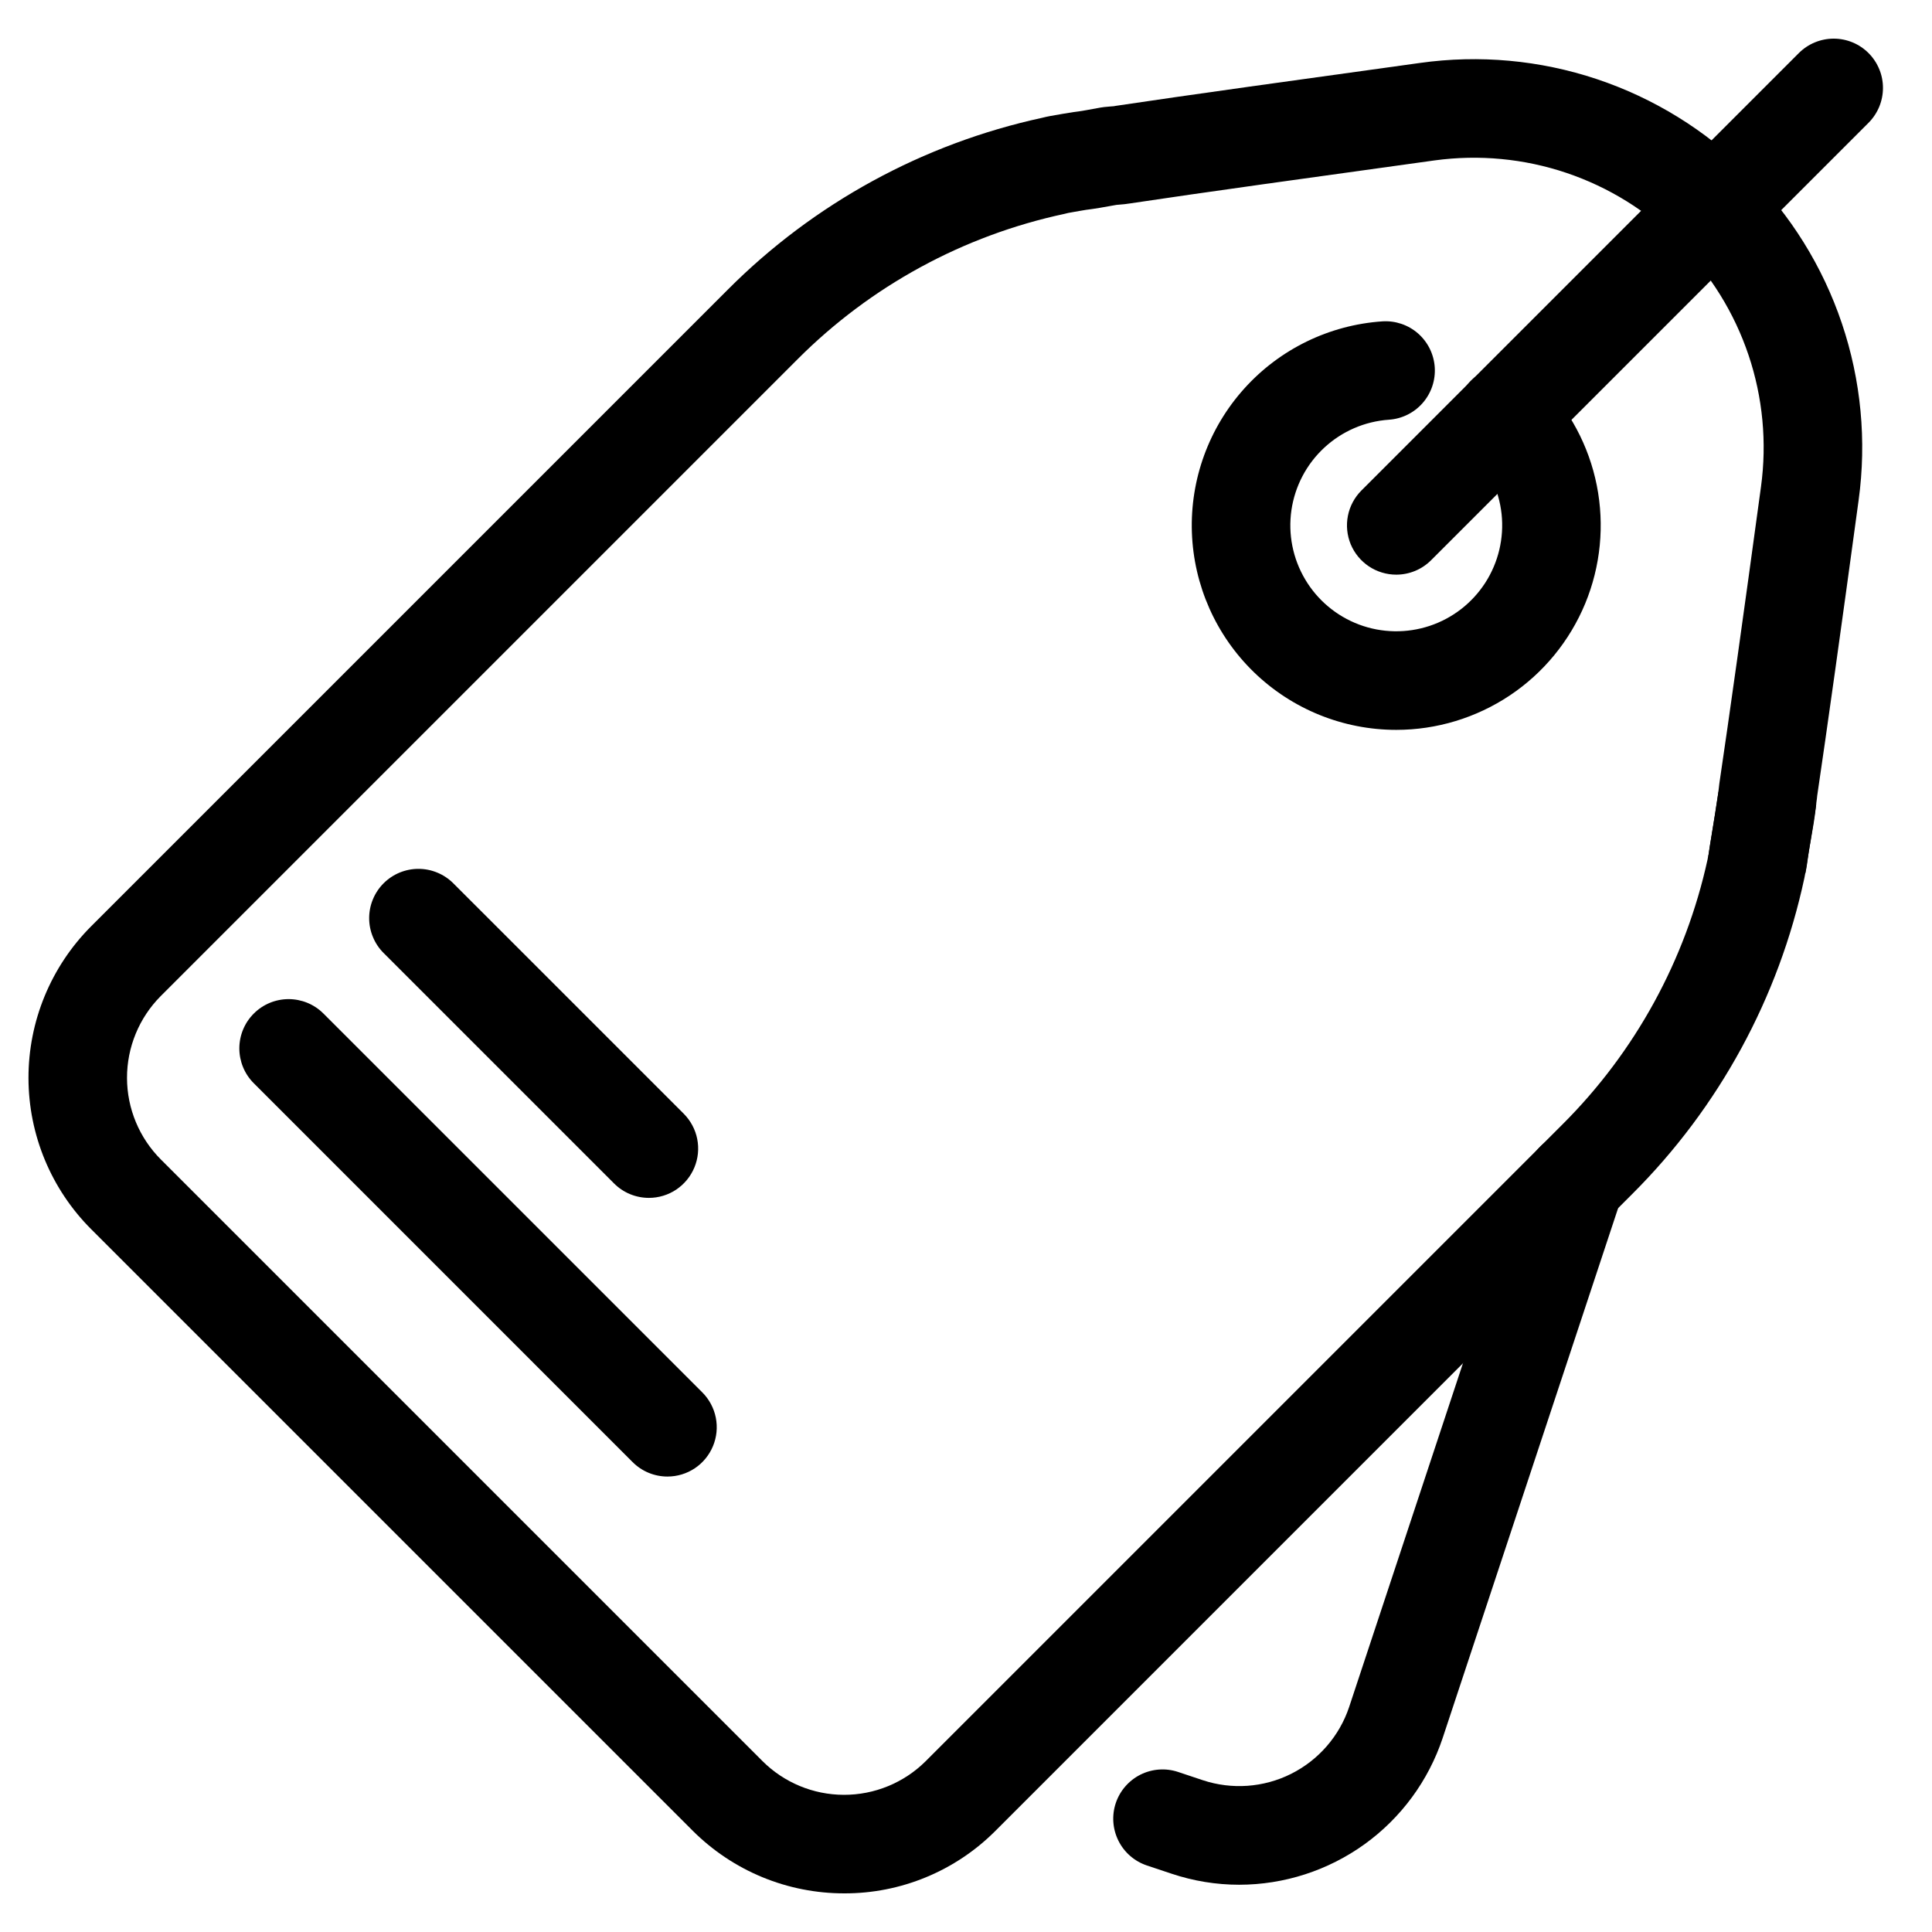
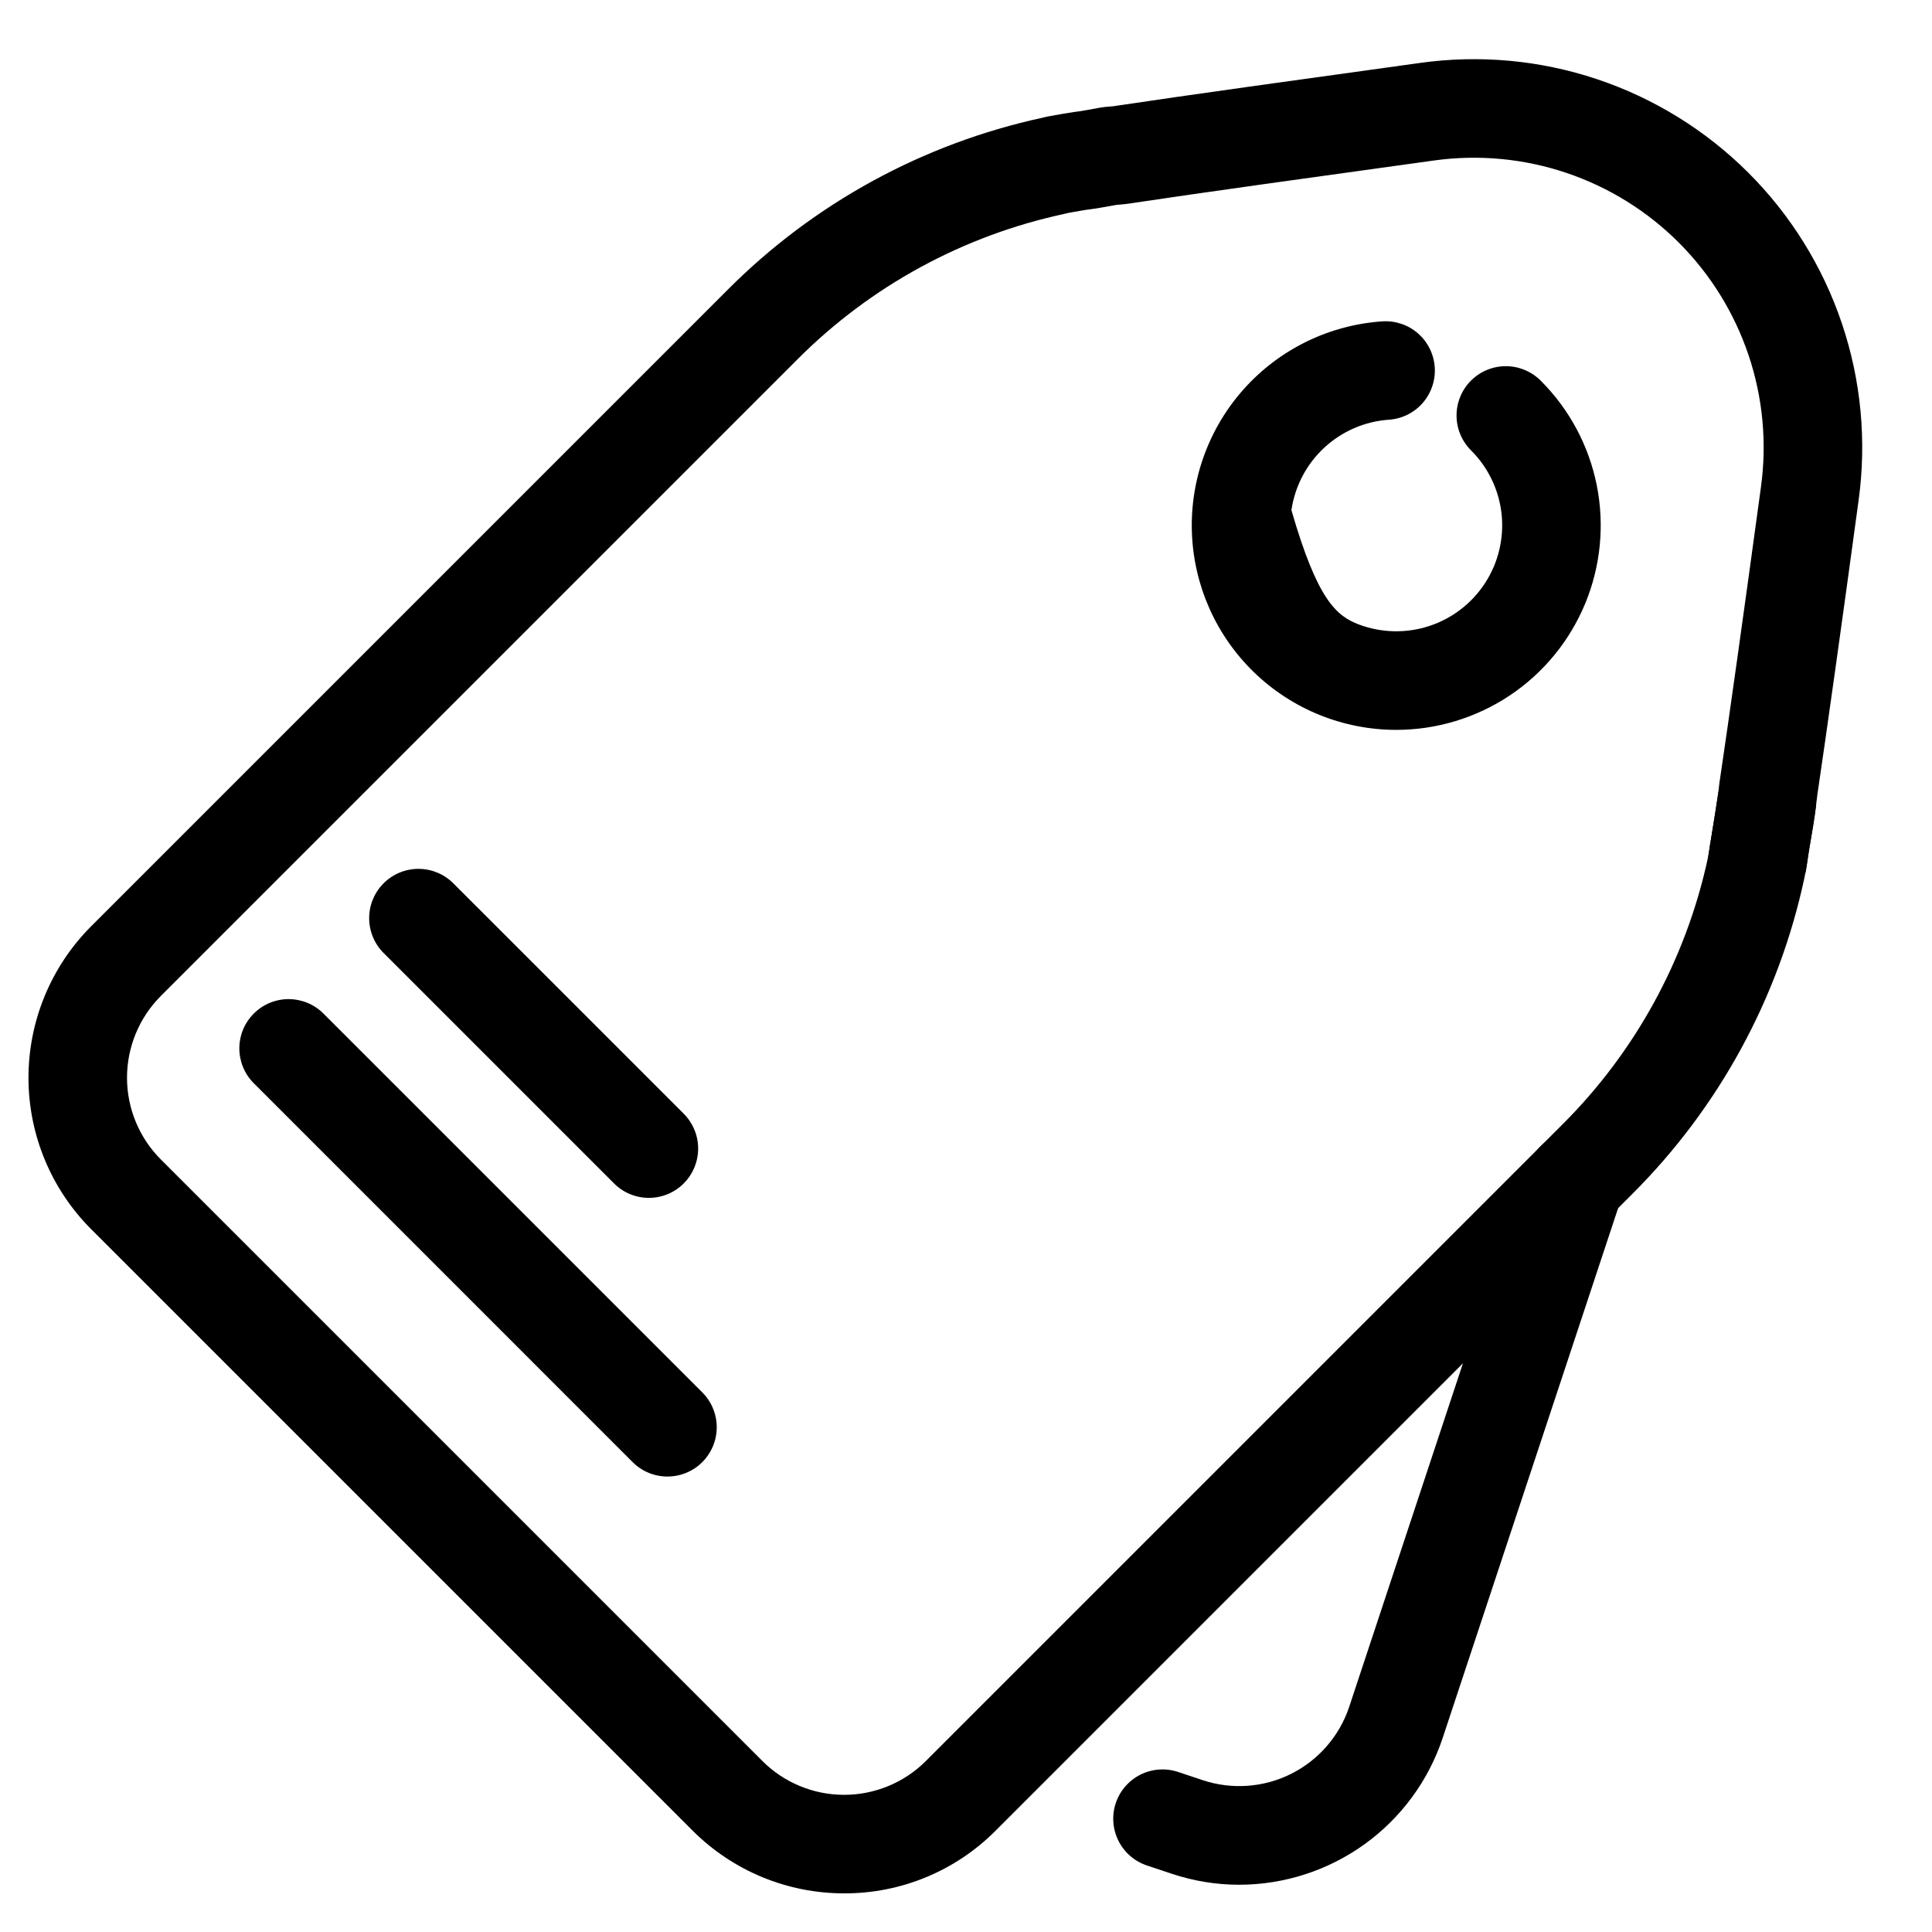
<svg xmlns="http://www.w3.org/2000/svg" width="50" height="50" viewBox="0 0 50 50" fill="none">
  <rect width="50" height="50" fill="white" />
  <path d="M21.851 49C21.121 49.001 20.398 48.858 19.724 48.579C19.05 48.3 18.438 47.89 17.922 47.374L2.363 31.815C1.324 30.777 0.739 29.369 0.737 27.9C0.735 26.431 1.316 25.021 2.352 23.979L18.835 7.496C21.063 5.261 23.889 3.717 26.974 3.048C27.098 3.015 27.245 2.99 27.503 2.946L27.786 2.9C27.961 2.881 28.228 2.831 28.487 2.783L28.579 2.77C28.633 2.764 28.688 2.759 28.744 2.755C28.77 2.754 28.797 2.753 28.824 2.749L28.873 2.74C30.688 2.468 33.631 2.06 36.748 1.629C38.286 1.413 39.854 1.556 41.327 2.048C42.8 2.54 44.14 3.367 45.24 4.463C46.34 5.56 47.171 6.896 47.667 8.368C48.164 9.84 48.312 11.407 48.101 12.945C47.66 16.192 47.279 18.905 47.029 20.594C47.025 20.644 47.019 20.693 47.011 20.743L46.997 20.86C46.932 21.309 46.869 21.689 46.82 21.987C46.783 22.21 46.755 22.383 46.74 22.497L46.698 22.719C46.035 25.82 44.487 28.663 42.241 30.902L25.758 47.386C25.245 47.899 24.636 48.306 23.965 48.583C23.295 48.86 22.576 49.002 21.851 49V49ZM27.645 5.511L27.552 5.534C24.932 6.094 22.53 7.402 20.638 9.3L4.155 25.783C3.597 26.346 3.285 27.107 3.287 27.9C3.289 28.692 3.606 29.452 4.167 30.011L19.726 45.57C20.285 46.132 21.045 46.448 21.838 46.45C22.63 46.452 23.391 46.14 23.954 45.582L40.437 29.099C42.321 27.221 43.624 24.84 44.192 22.241C44.2 22.185 44.211 22.139 44.219 22.107C44.237 21.976 44.266 21.797 44.303 21.573C44.348 21.298 44.405 20.951 44.465 20.543C44.47 20.493 44.476 20.443 44.483 20.393L44.497 20.274C44.746 18.599 45.128 15.874 45.574 12.599C45.731 11.453 45.621 10.286 45.252 9.19C44.883 8.094 44.266 7.098 43.448 6.279C42.63 5.461 41.635 4.844 40.538 4.474C39.442 4.105 38.275 3.995 37.129 4.151C34.002 4.584 31.077 4.989 29.275 5.26C29.158 5.279 29.041 5.293 28.923 5.3L28.891 5.303C28.569 5.362 28.329 5.404 28.105 5.431L27.933 5.46C27.806 5.482 27.709 5.498 27.645 5.511V5.511ZM46.705 22.679L46.703 22.686L46.705 22.679ZM27.688 5.496L27.683 5.498L27.688 5.496Z" fill="black" />
  <path d="M46.823 21.971L44.307 21.551L44.316 21.495C44.361 21.22 44.416 20.885 44.474 20.489L47.004 20.809C46.969 21.142 46.913 21.456 46.86 21.759L46.823 21.971Z" fill="black" />
  <path d="M46.722 22.603L44.21 22.168C44.227 22.042 44.258 21.849 44.298 21.606C44.301 21.584 44.305 21.562 44.309 21.54L46.824 21.963C46.821 21.982 46.818 22 46.815 22.017C46.808 22.066 46.801 22.114 46.794 22.163C46.775 22.31 46.753 22.457 46.722 22.603Z" fill="black" />
  <path d="M32.07 48.777C31.475 48.777 30.884 48.68 30.319 48.491L29.678 48.277C29.358 48.169 29.094 47.939 28.944 47.636C28.794 47.334 28.769 46.985 28.876 46.664C28.983 46.344 29.213 46.08 29.514 45.928C29.816 45.777 30.166 45.751 30.486 45.857L31.127 46.071C31.88 46.321 32.702 46.263 33.412 45.908C34.122 45.553 34.663 44.931 34.915 44.179L39.551 30.177C39.603 30.017 39.687 29.87 39.796 29.743C39.906 29.616 40.039 29.512 40.189 29.437C40.339 29.361 40.502 29.316 40.669 29.304C40.836 29.291 41.004 29.312 41.163 29.365C41.322 29.418 41.469 29.501 41.596 29.611C41.723 29.72 41.827 29.854 41.902 30.004C41.977 30.154 42.022 30.317 42.034 30.484C42.046 30.651 42.025 30.819 41.972 30.978L37.335 44.983C36.966 46.088 36.259 47.048 35.314 47.729C34.369 48.409 33.234 48.776 32.07 48.777V48.777Z" fill="black" />
  <path d="M16.793 31.001C16.626 31.001 16.46 30.968 16.305 30.904C16.15 30.84 16.01 30.746 15.891 30.627L9.929 24.665C9.81 24.547 9.716 24.406 9.652 24.251C9.587 24.096 9.554 23.93 9.554 23.763C9.554 23.595 9.586 23.429 9.651 23.274C9.715 23.119 9.809 22.978 9.927 22.86C10.046 22.741 10.187 22.647 10.341 22.583C10.496 22.519 10.662 22.486 10.83 22.486C10.998 22.486 11.164 22.519 11.319 22.584C11.474 22.648 11.614 22.742 11.733 22.861L17.695 28.823C17.873 29.002 17.995 29.229 18.044 29.476C18.093 29.724 18.068 29.98 17.971 30.213C17.875 30.446 17.711 30.645 17.502 30.786C17.292 30.926 17.046 31.001 16.793 31.001V31.001Z" fill="black" />
  <path d="M17.274 38.213C17.107 38.213 16.941 38.18 16.786 38.116C16.631 38.052 16.491 37.958 16.372 37.839L6.564 28.03C6.326 27.791 6.194 27.467 6.194 27.13C6.195 26.793 6.329 26.469 6.568 26.231C6.806 25.992 7.129 25.858 7.467 25.857C7.804 25.857 8.128 25.989 8.367 26.227L18.176 36.035C18.354 36.214 18.476 36.441 18.525 36.689C18.574 36.936 18.549 37.192 18.452 37.425C18.356 37.658 18.192 37.858 17.983 37.998C17.773 38.138 17.526 38.213 17.274 38.213H17.274Z" fill="black" />
-   <path d="M36.135 18.889C34.763 18.889 33.444 18.356 32.457 17.402C31.471 16.449 30.893 15.149 30.846 13.778C30.799 12.407 31.286 11.071 32.205 10.052C33.124 9.033 34.403 8.411 35.772 8.317C36.109 8.294 36.442 8.406 36.697 8.628C36.952 8.851 37.108 9.165 37.131 9.503C37.154 9.84 37.042 10.173 36.82 10.428C36.598 10.683 36.283 10.839 35.946 10.862C35.321 10.905 34.73 11.161 34.271 11.587C33.812 12.012 33.513 12.582 33.422 13.202C33.332 13.822 33.457 14.453 33.776 14.992C34.094 15.531 34.588 15.944 35.174 16.164C35.76 16.383 36.404 16.395 36.998 16.198C37.593 16.001 38.101 15.606 38.44 15.08C38.779 14.553 38.927 13.927 38.861 13.304C38.794 12.682 38.516 12.101 38.073 11.658C37.954 11.54 37.859 11.399 37.794 11.245C37.729 11.089 37.696 10.923 37.695 10.755C37.695 10.587 37.728 10.421 37.792 10.265C37.856 10.11 37.95 9.969 38.069 9.85C38.188 9.732 38.329 9.637 38.484 9.573C38.639 9.509 38.806 9.476 38.974 9.477C39.142 9.477 39.308 9.511 39.463 9.576C39.618 9.641 39.758 9.735 39.877 9.855C40.617 10.595 41.121 11.538 41.325 12.564C41.529 13.591 41.424 14.655 41.024 15.622C40.623 16.589 39.945 17.416 39.075 17.997C38.204 18.578 37.181 18.889 36.135 18.889Z" fill="black" />
-   <path d="M36.135 14.872C35.883 14.872 35.636 14.797 35.426 14.657C35.217 14.517 35.053 14.318 34.956 14.085C34.86 13.851 34.835 13.595 34.884 13.348C34.933 13.1 35.055 12.873 35.233 12.694L46.554 1.373C46.673 1.255 46.813 1.161 46.968 1.097C47.123 1.033 47.289 1 47.456 1C47.624 1 47.789 1.033 47.944 1.097C48.099 1.161 48.239 1.255 48.358 1.374C48.476 1.492 48.57 1.633 48.634 1.788C48.699 1.942 48.731 2.108 48.731 2.276C48.731 2.443 48.698 2.609 48.634 2.764C48.57 2.918 48.476 3.059 48.358 3.178L37.037 14.498C36.918 14.617 36.778 14.711 36.623 14.775C36.468 14.839 36.302 14.872 36.135 14.872V14.872Z" fill="black" />
+   <path d="M36.135 18.889C34.763 18.889 33.444 18.356 32.457 17.402C31.471 16.449 30.893 15.149 30.846 13.778C30.799 12.407 31.286 11.071 32.205 10.052C33.124 9.033 34.403 8.411 35.772 8.317C36.109 8.294 36.442 8.406 36.697 8.628C36.952 8.851 37.108 9.165 37.131 9.503C37.154 9.84 37.042 10.173 36.82 10.428C36.598 10.683 36.283 10.839 35.946 10.862C35.321 10.905 34.73 11.161 34.271 11.587C33.812 12.012 33.513 12.582 33.422 13.202C34.094 15.531 34.588 15.944 35.174 16.164C35.76 16.383 36.404 16.395 36.998 16.198C37.593 16.001 38.101 15.606 38.44 15.08C38.779 14.553 38.927 13.927 38.861 13.304C38.794 12.682 38.516 12.101 38.073 11.658C37.954 11.54 37.859 11.399 37.794 11.245C37.729 11.089 37.696 10.923 37.695 10.755C37.695 10.587 37.728 10.421 37.792 10.265C37.856 10.11 37.95 9.969 38.069 9.85C38.188 9.732 38.329 9.637 38.484 9.573C38.639 9.509 38.806 9.476 38.974 9.477C39.142 9.477 39.308 9.511 39.463 9.576C39.618 9.641 39.758 9.735 39.877 9.855C40.617 10.595 41.121 11.538 41.325 12.564C41.529 13.591 41.424 14.655 41.024 15.622C40.623 16.589 39.945 17.416 39.075 17.997C38.204 18.578 37.181 18.889 36.135 18.889Z" fill="black" />
</svg>